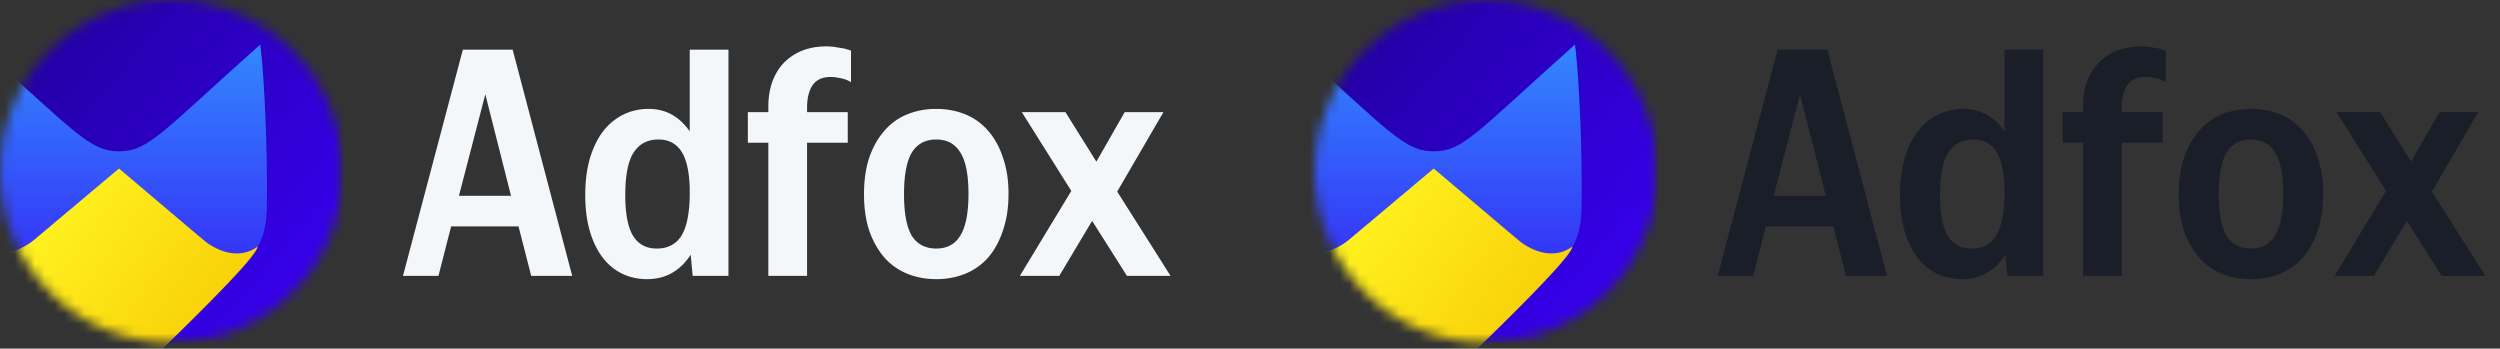
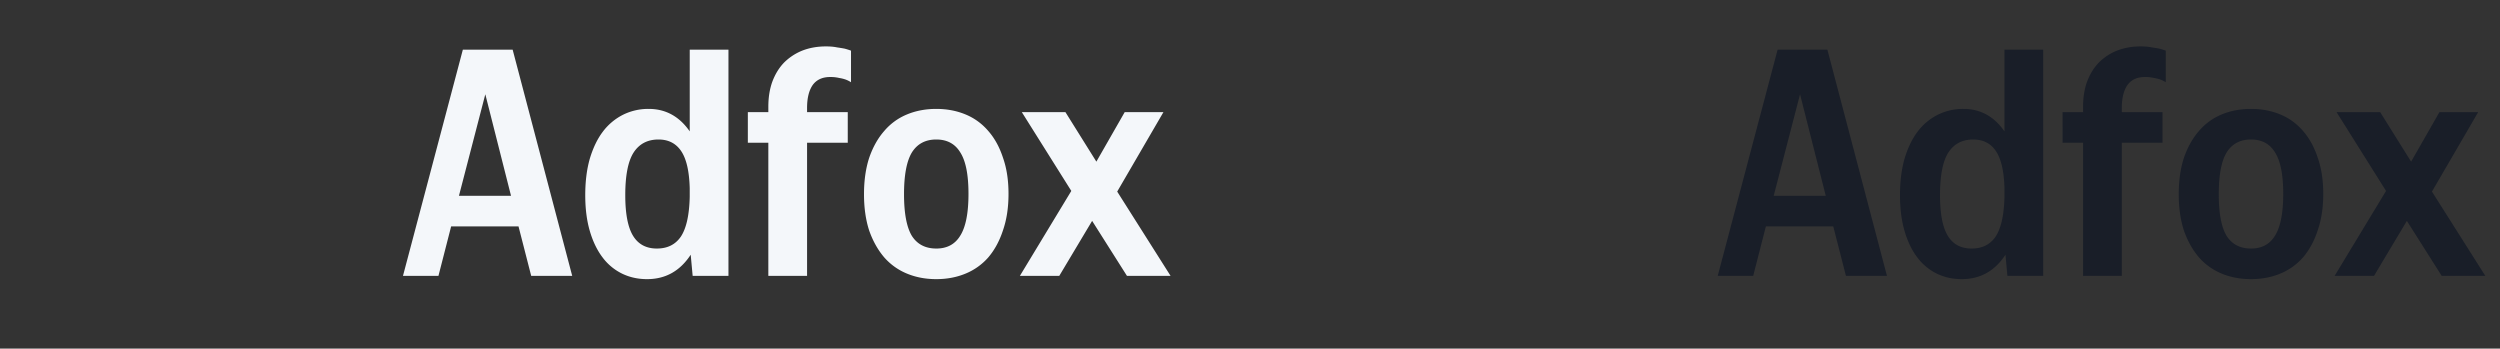
<svg xmlns="http://www.w3.org/2000/svg" fill="none" viewBox="0 0 251 35">
  <rect x="0" y="0" width="251" height="35" fill="#333333" stroke="none" />
  <mask id="a" width="35" height="35" x="0" y="0" maskUnits="userSpaceOnUse" style="mask-type:alpha">
-     <path fill="#fff" d="M17.199 34.4c9.499 0 17.199-7.7 17.199-17.199 0-9.499-7.7-17.199-17.199-17.199C7.7.002 0 7.702 0 17.201 0 26.7 7.7 34.4 17.199 34.4Z" />
-   </mask>
+     </mask>
  <g mask="url(#a)">
-     <path fill="url(#b)" d="M34.398 0H0v34.398h34.398V0Z" />
-     <path fill="url(#c)" fill-rule="evenodd" d="M11.964 15.193c2.934 0 4.232-1.864 14.16-10.718.248 1.545.678 7.917.678 14.157 0 3.636.173 5.415-2.62 8.434-2.794 3.019-12.218 12.297-12.218 12.297l-.02-.02-.02.02L-.168 27.16c-3.874-3.91-5.051-5.665-2.068-22.685 9.832 8.854 11.266 10.718 14.2 10.718Z" clip-rule="evenodd" />
    <path fill="url(#d)" d="m3.767 23.794 8.177-6.874 7.767 6.572c.357.296.658.545.843.7.84.698 3.216 2.097 5.314.559 0 1.122-9.672 10.364-9.672 10.364l.01-.062a601.596 601.596 0 0 1-4.262 4.292 1429.574 1429.574 0 0 1-6.696-6.725c-1.806-1.821-3.614-3.646-5.455-5.486l.02-.017c-.84-.91-1.563-1.818-1.766-2.426 2.097 1.538 4.474.139 5.313-.56l.407-.337Z" />
  </g>
  <path fill="#F4F7FA" d="m51.47 4.987 5.98 22.711h-4.117l-1.274-4.967h-6.765l-1.274 4.967h-3.562L46.47 4.987h5Zm-5.392 14.672h5.229L48.725 9.465 46.078 19.66Zm23.269 5.915c-1.068 1.634-2.527 2.451-4.38 2.451-.914 0-1.753-.185-2.515-.555a5.407 5.407 0 0 1-1.961-1.634c-.545-.72-.97-1.602-1.275-2.647-.305-1.046-.457-2.244-.457-3.595 0-1.372.152-2.592.457-3.66.327-1.09.763-1.993 1.308-2.712a5.801 5.801 0 0 1 2.026-1.7 5.691 5.691 0 0 1 2.581-.588c1.7 0 3.072.752 4.118 2.255V4.987h3.888v22.711h-3.594l-.196-2.124Zm-3.235-11.568c-1.111 0-1.95.447-2.517 1.34-.544.871-.817 2.287-.817 4.248 0 1.874.262 3.235.785 4.085.522.85 1.318 1.274 2.385 1.274 1.068 0 1.874-.403 2.418-1.209.545-.828.84-2.157.883-3.986v-.85c-.044-1.7-.327-2.941-.85-3.725-.523-.785-1.285-1.177-2.287-1.177Zm8.97-2.745h2.06v-.555c0-.915.13-1.743.392-2.484.283-.762.675-1.405 1.176-1.928a5.472 5.472 0 0 1 1.83-1.209c.719-.283 1.514-.425 2.385-.425.436 0 .806.033 1.112.098.304.044.566.087.784.13.24.066.446.132.62.197v3.17a2.902 2.902 0 0 0-.522-.262 3.562 3.562 0 0 0-.654-.163 3.799 3.799 0 0 0-.915-.098c-.784 0-1.372.272-1.764.817-.37.545-.556 1.307-.556 2.287v.425h4.085v3.072H81.03v13.365h-3.889V14.333h-2.058V11.26Zm18.919-.327c1.067 0 2.047.186 2.94.556.894.37 1.656.926 2.288 1.666.632.72 1.122 1.613 1.471 2.68.37 1.046.555 2.255.555 3.627 0 1.373-.185 2.593-.555 3.66-.349 1.068-.84 1.972-1.47 2.713a6.13 6.13 0 0 1-2.288 1.634c-.894.37-1.874.555-2.941.555-1.068 0-2.048-.185-2.942-.555a6.129 6.129 0 0 1-2.287-1.634c-.632-.741-1.133-1.634-1.503-2.68-.349-1.067-.523-2.287-.523-3.66 0-1.372.174-2.592.523-3.66.37-1.067.871-1.96 1.503-2.68a5.975 5.975 0 0 1 2.287-1.666c.894-.37 1.874-.556 2.942-.556Zm0 14.02c1.089 0 1.895-.436 2.418-1.308.544-.871.817-2.265.817-4.183 0-1.917-.273-3.3-.817-4.15-.523-.871-1.33-1.307-2.418-1.307-1.09 0-1.907.436-2.451 1.307-.523.872-.785 2.266-.785 4.183 0 1.917.262 3.312.785 4.183.544.85 1.361 1.274 2.45 1.274Zm15.649-2.778-3.3 5.522h-3.954l5.163-8.529-4.967-7.908h4.379l3.104 4.967 2.843-4.967h3.889l-4.64 7.974 5.359 8.463h-4.379l-3.497-5.522Z" />
  <mask id="e" width="35" height="35" x="132" y="0" maskUnits="userSpaceOnUse" style="mask-type:alpha">
-     <path fill="#fff" d="M149.199 34.4c9.499 0 17.199-7.7 17.199-17.199 0-9.499-7.7-17.199-17.199-17.199C139.7.002 132 7.702 132 17.201c0 9.499 7.7 17.199 17.199 17.199Z" />
-   </mask>
+     </mask>
  <g mask="url(#e)">
    <path fill="url(#f)" d="M166.398 0H132v34.398h34.398V0Z" />
-     <path fill="url(#g)" fill-rule="evenodd" d="M143.964 15.193c2.934 0 4.232-1.864 14.16-10.718.248 1.545.678 7.917.678 14.157 0 3.636.173 5.415-2.62 8.434-2.794 3.019-12.218 12.297-12.218 12.297l-.02-.02-.02.02-12.092-12.203c-3.874-3.91-5.051-5.665-2.068-22.685 9.832 8.854 11.266 10.718 14.2 10.718Z" clip-rule="evenodd" />
    <path fill="url(#h)" d="m135.767 23.794 8.177-6.874 7.767 6.572c.357.296.658.545.843.7.84.698 3.216 2.097 5.314.559 0 1.122-9.672 10.364-9.672 10.364l.011-.062a585.413 585.413 0 0 1-4.263 4.292 1433.238 1433.238 0 0 1-6.696-6.725h-.001c-1.805-1.822-3.613-3.646-5.454-5.486l.021-.017c-.84-.91-1.564-1.818-1.767-2.426 2.097 1.538 4.474.139 5.313-.56l.407-.337Z" />
  </g>
  <path fill="#191E28" d="m183.47 4.987 5.981 22.711h-4.118l-1.274-4.967h-6.765l-1.274 4.967h-3.562l6.013-22.711h4.999Zm-5.391 14.672h5.228l-2.582-10.195-2.646 10.196Zm23.268 5.915c-1.068 1.634-2.527 2.451-4.379 2.451-.915 0-1.754-.185-2.516-.555a5.407 5.407 0 0 1-1.961-1.634c-.545-.72-.97-1.602-1.275-2.647-.305-1.046-.457-2.244-.457-3.595 0-1.372.152-2.592.457-3.66.327-1.09.763-1.993 1.308-2.712a5.791 5.791 0 0 1 2.026-1.7 5.687 5.687 0 0 1 2.581-.588c1.699 0 3.072.752 4.118 2.255V4.987h3.888v22.711h-3.594l-.196-2.124Zm-3.235-11.568c-1.112 0-1.95.447-2.517 1.34-.544.871-.817 2.287-.817 4.248 0 1.874.262 3.235.785 4.085.522.85 1.318 1.274 2.385 1.274 1.068 0 1.874-.403 2.418-1.209.545-.828.839-2.157.883-3.986v-.85c-.044-1.7-.327-2.941-.85-3.725-.523-.785-1.285-1.177-2.287-1.177Zm8.971-2.745h2.058v-.555c0-.915.131-1.743.393-2.484.283-.762.675-1.405 1.176-1.928a5.476 5.476 0 0 1 1.83-1.209c.719-.283 1.514-.425 2.385-.425.436 0 .807.033 1.112.098.305.044.566.087.784.13a7.3 7.3 0 0 1 .621.197v3.17a2.908 2.908 0 0 0-.523-.262 3.548 3.548 0 0 0-.654-.163 3.794 3.794 0 0 0-.915-.098c-.784 0-1.372.272-1.764.817-.371.545-.556 1.307-.556 2.287v.425h4.085v3.072h-4.085v13.365h-3.889V14.333h-2.058V11.26Zm18.918-.327c1.067 0 2.047.186 2.941.556.893.37 1.655.926 2.287 1.666.632.72 1.122 1.613 1.471 2.68.37 1.046.555 2.255.555 3.627 0 1.373-.185 2.593-.555 3.66-.349 1.068-.839 1.972-1.471 2.713a6.131 6.131 0 0 1-2.287 1.634c-.894.37-1.874.555-2.941.555-1.068 0-2.048-.185-2.941-.555a6.127 6.127 0 0 1-2.288-1.634c-.632-.741-1.133-1.634-1.503-2.68-.349-1.067-.523-2.287-.523-3.66 0-1.372.174-2.592.523-3.66.37-1.067.871-1.96 1.503-2.68a5.973 5.973 0 0 1 2.288-1.666c.893-.37 1.873-.556 2.941-.556Zm0 14.02c1.089 0 1.895-.436 2.418-1.308.544-.871.817-2.265.817-4.183 0-1.917-.273-3.3-.817-4.15-.523-.871-1.329-1.307-2.418-1.307-1.09 0-1.907.436-2.451 1.307-.523.872-.785 2.266-.785 4.183 0 1.917.262 3.312.785 4.183.544.85 1.361 1.274 2.451 1.274Zm15.649-2.778-3.3 5.522h-3.954l5.163-8.529-4.967-7.908h4.379l3.104 4.967 2.843-4.967h3.889l-4.64 7.974 5.359 8.463h-4.379l-3.497-5.522Z" />
  <defs>
    <linearGradient id="b" x1="29.812" x2="-30.385" y1="33.108" y2="-17.772" gradientUnits="userSpaceOnUse">
      <stop stop-color="#3700F0" />
      <stop offset="1" stop-color="#0F0055" />
    </linearGradient>
    <linearGradient id="c" x1="17.056" x2="17.056" y1="39.271" y2="4.586" gradientUnits="userSpaceOnUse">
      <stop stop-color="#3700F0" />
      <stop offset="1" stop-color="#3287FF" />
    </linearGradient>
    <linearGradient id="d" x1="8.39" x2="30.528" y1="17.619" y2="33.109" gradientUnits="userSpaceOnUse">
      <stop stop-color="#FFF01E" />
      <stop offset="1" stop-color="#F5C300" />
    </linearGradient>
    <linearGradient id="f" x1="161.812" x2="101.615" y1="33.108" y2="-17.772" gradientUnits="userSpaceOnUse">
      <stop stop-color="#3700F0" />
      <stop offset="1" stop-color="#0F0055" />
    </linearGradient>
    <linearGradient id="g" x1="149.056" x2="149.056" y1="39.271" y2="4.586" gradientUnits="userSpaceOnUse">
      <stop stop-color="#3700F0" />
      <stop offset="1" stop-color="#3287FF" />
    </linearGradient>
    <linearGradient id="h" x1="140.39" x2="162.528" y1="17.619" y2="33.109" gradientUnits="userSpaceOnUse">
      <stop stop-color="#FFF01E" />
      <stop offset="1" stop-color="#F5C300" />
    </linearGradient>
  </defs>
</svg>